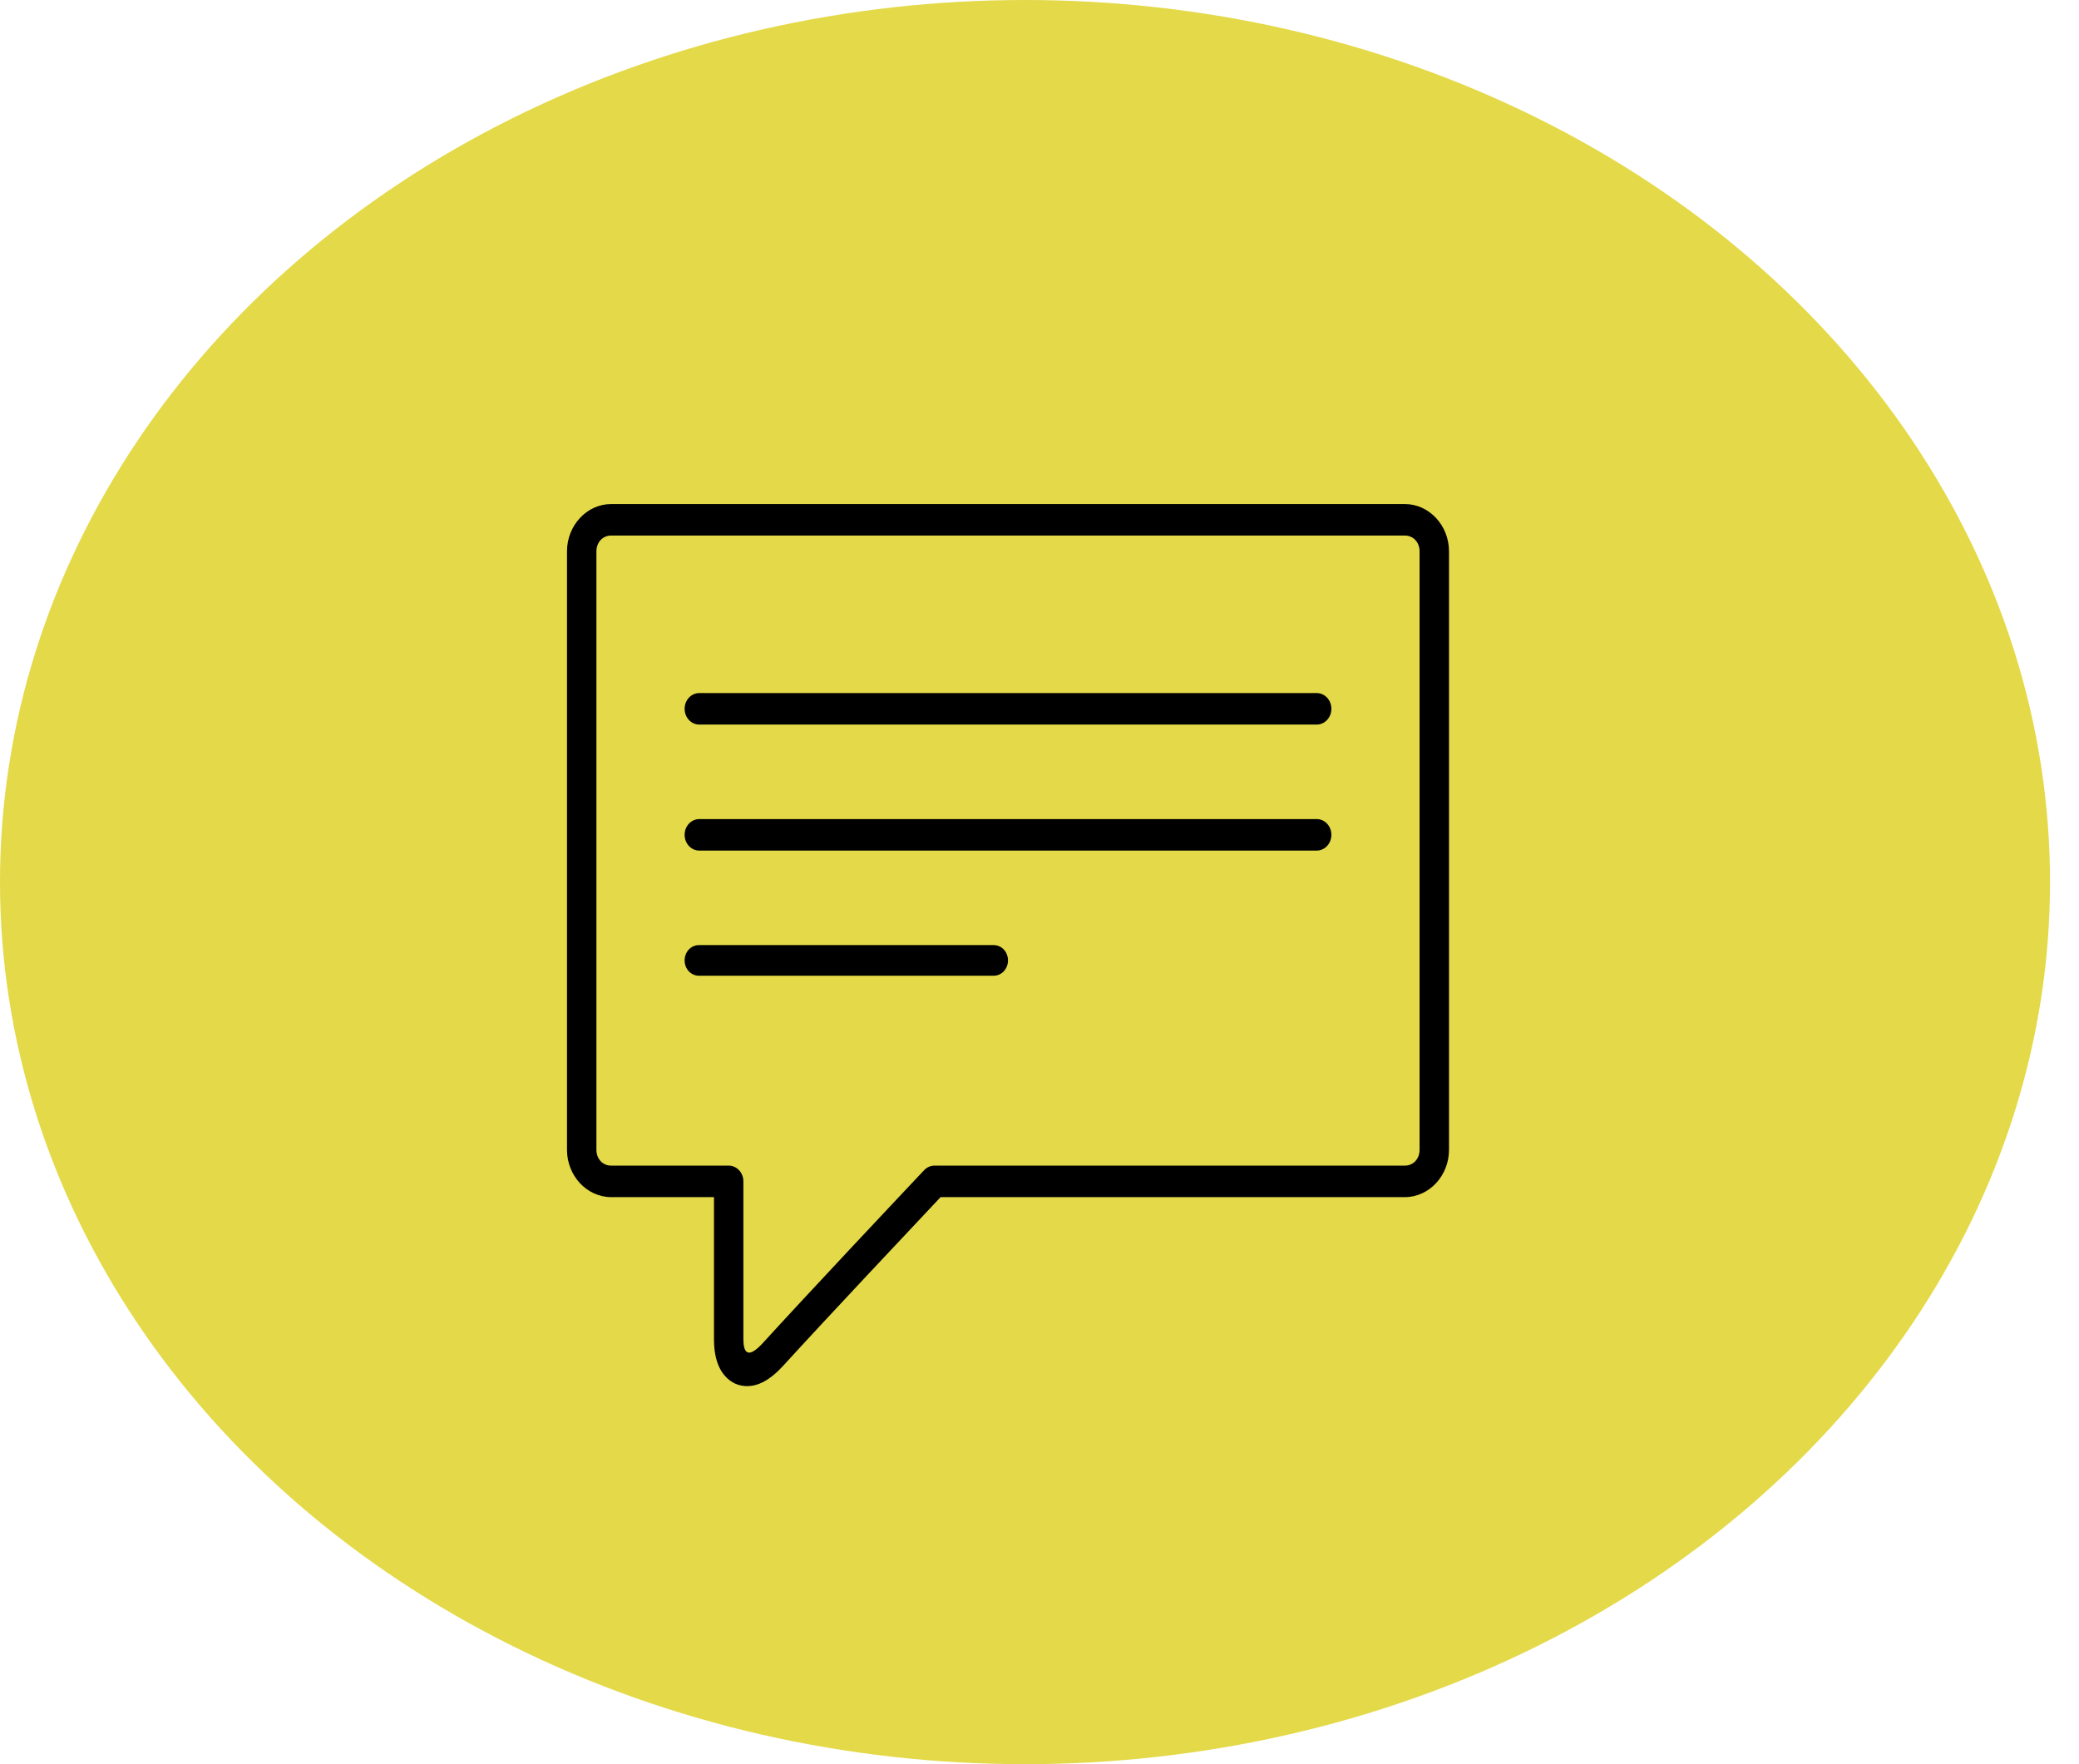
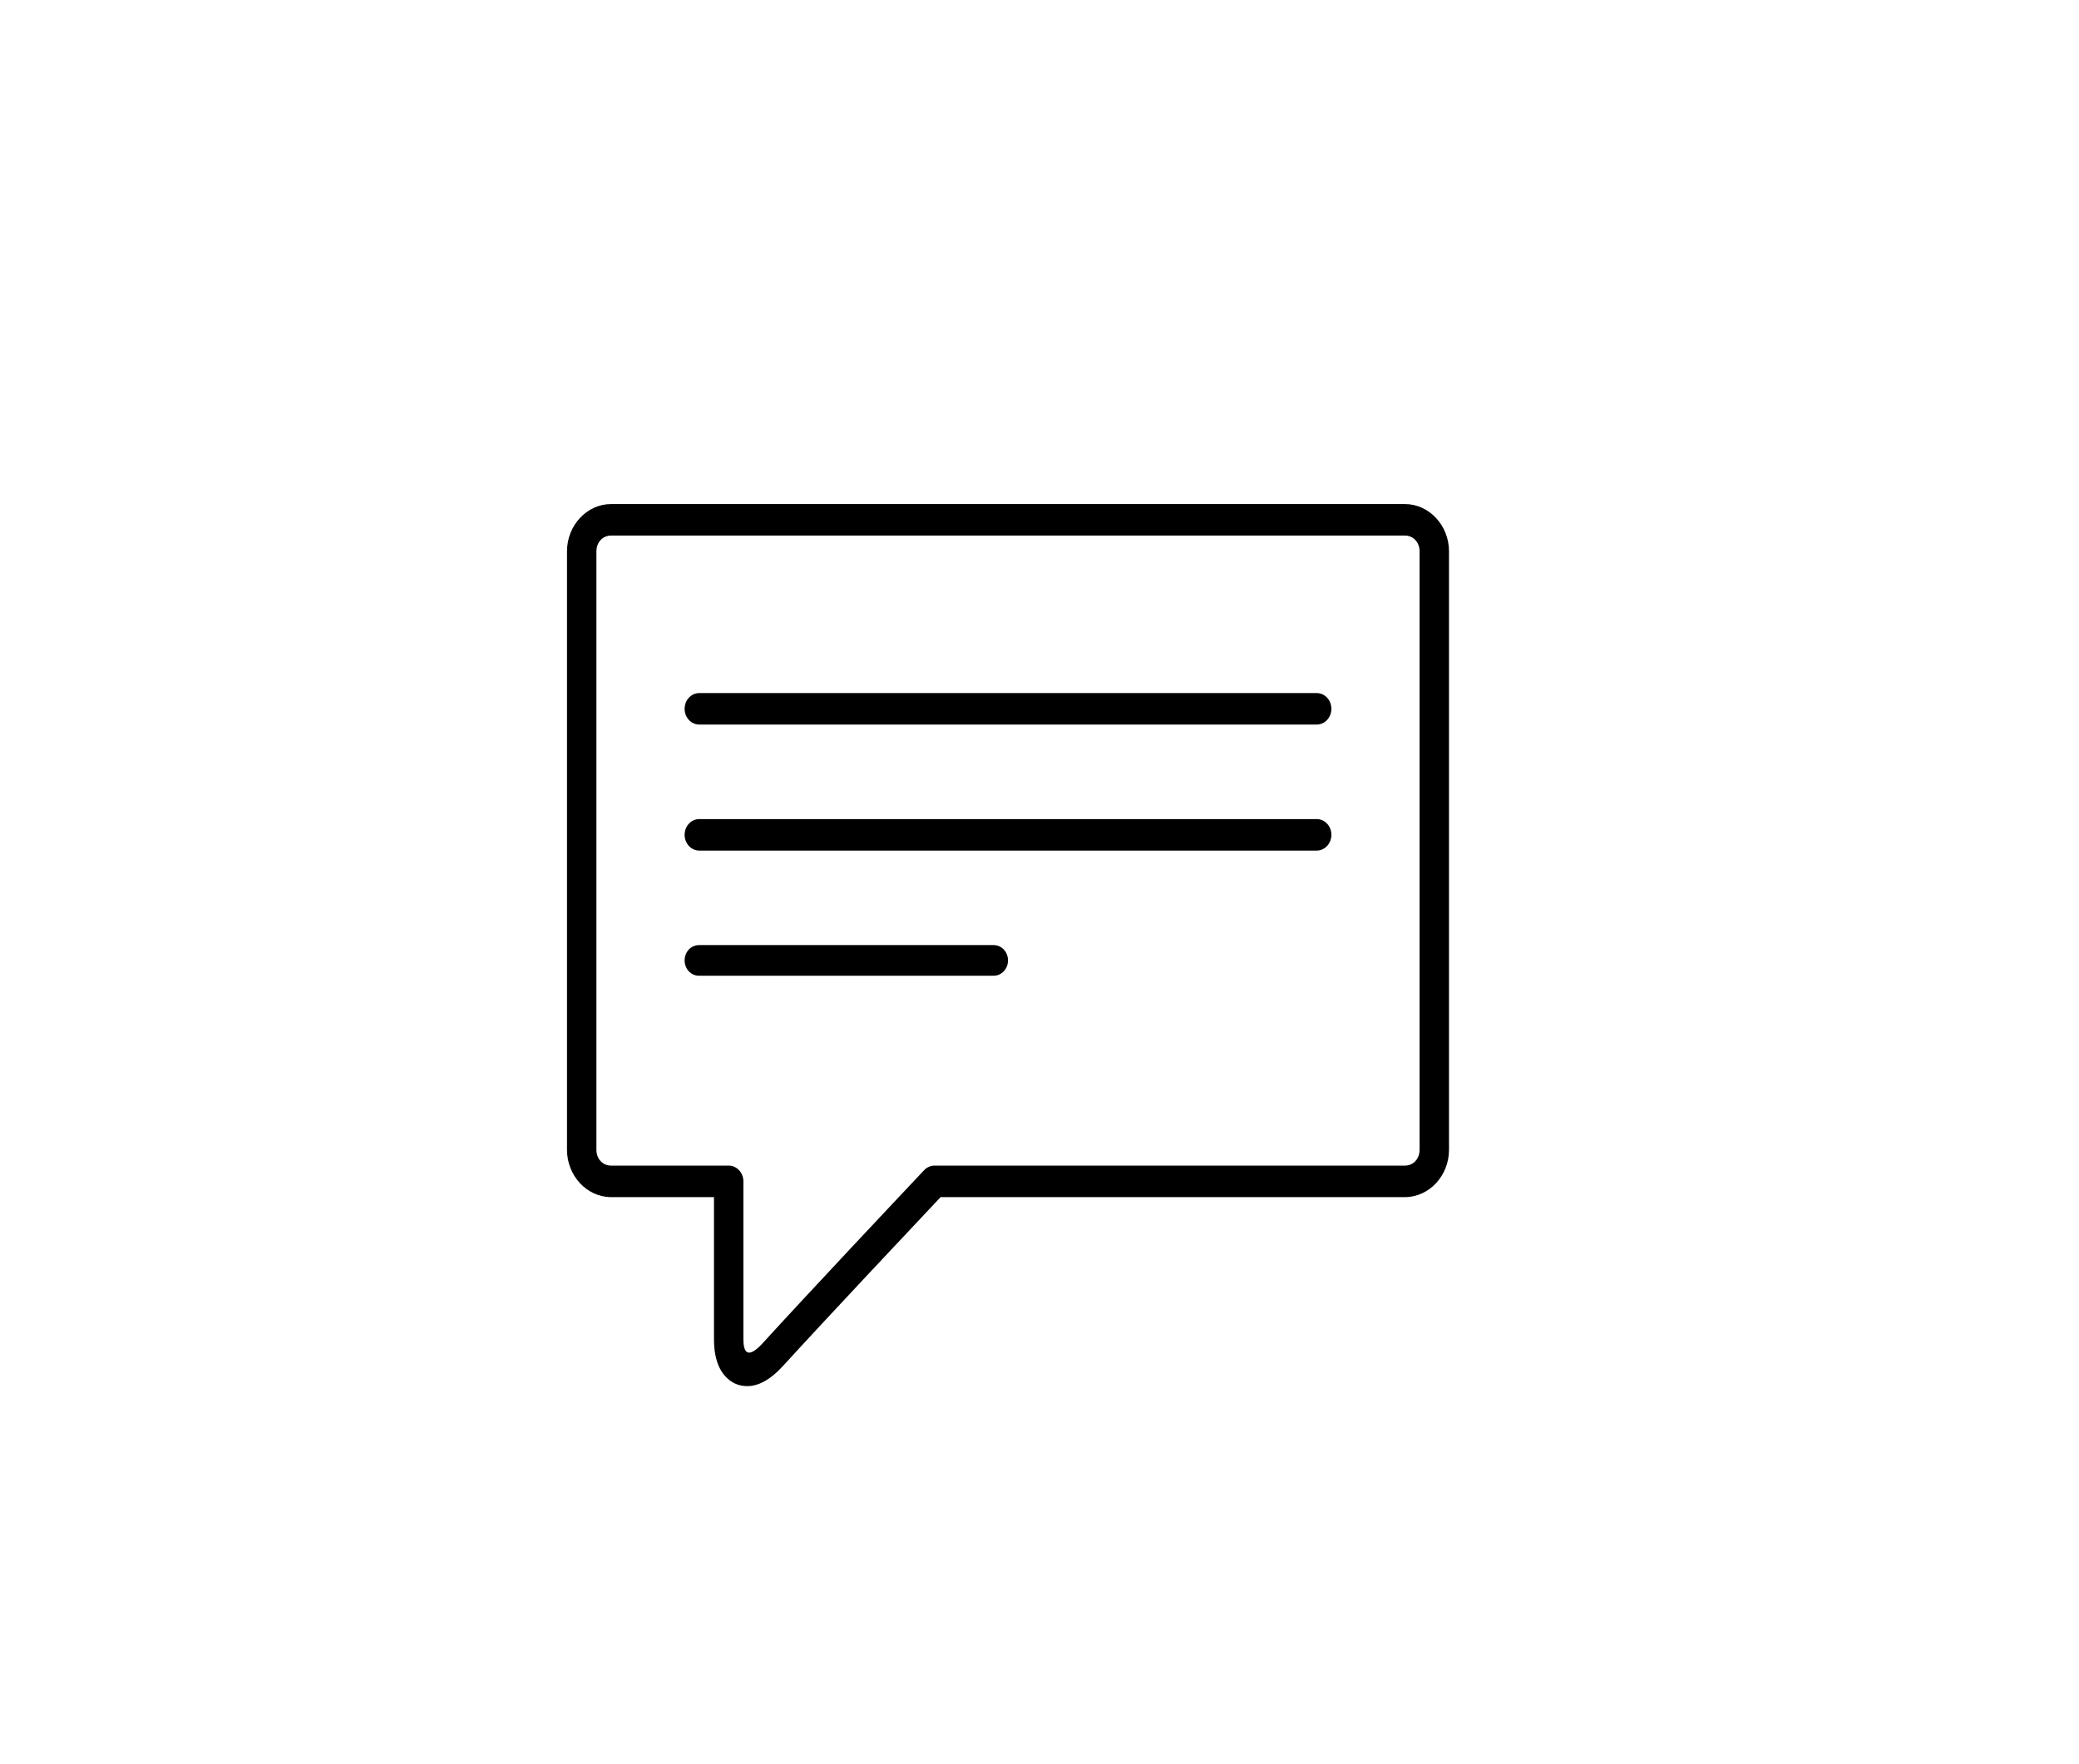
<svg xmlns="http://www.w3.org/2000/svg" width="33" height="28" viewBox="0 0 33 28" fill="none">
-   <ellipse cx="16.27" cy="14" rx="16.27" ry="14" fill="#E4D948" />
  <path d="M11.094 15H15.773C15.899 15 16 15.108 16 15.243C16 15.378 15.899 15.486 15.773 15.486H11.094C10.967 15.486 10.867 15.378 10.867 15.243C10.867 15.108 10.968 15 11.094 15ZM11.1 13H20.9C21.029 13 21.133 13.111 21.133 13.25C21.133 13.388 21.029 13.5 20.9 13.5H11.1C10.971 13.5 10.867 13.388 10.867 13.25C10.867 13.111 10.971 13 11.1 13ZM11.1 11H20.9C21.029 11 21.133 11.111 21.133 11.25C21.133 11.388 21.029 11.5 20.9 11.5H11.1C10.971 11.5 10.867 11.388 10.867 11.25C10.867 11.111 10.971 11 11.1 11ZM9.7 8C9.316 8 9 8.339 9 8.75V18.25C9 18.661 9.316 19 9.7 19H11.333V21.25C11.333 21.424 11.357 21.573 11.419 21.704C11.481 21.834 11.594 21.944 11.726 21.981C11.991 22.056 12.228 21.899 12.433 21.675C13.145 20.895 14.406 19.557 14.93 19H22.3C22.684 19 23 18.661 23 18.25V8.75C23 8.339 22.684 8 22.3 8H9.7ZM9.7 8.5H22.3C22.433 8.5 22.533 8.607 22.533 8.75V18.25C22.533 18.393 22.433 18.5 22.3 18.5H14.833C14.772 18.5 14.713 18.526 14.669 18.572C14.174 19.097 12.837 20.517 12.1 21.325C11.842 21.601 11.8 21.424 11.8 21.25V18.75C11.8 18.612 11.695 18.5 11.567 18.5H9.7C9.567 18.5 9.467 18.393 9.467 18.25V8.75C9.467 8.607 9.567 8.5 9.7 8.5Z" fill="black" />
</svg>